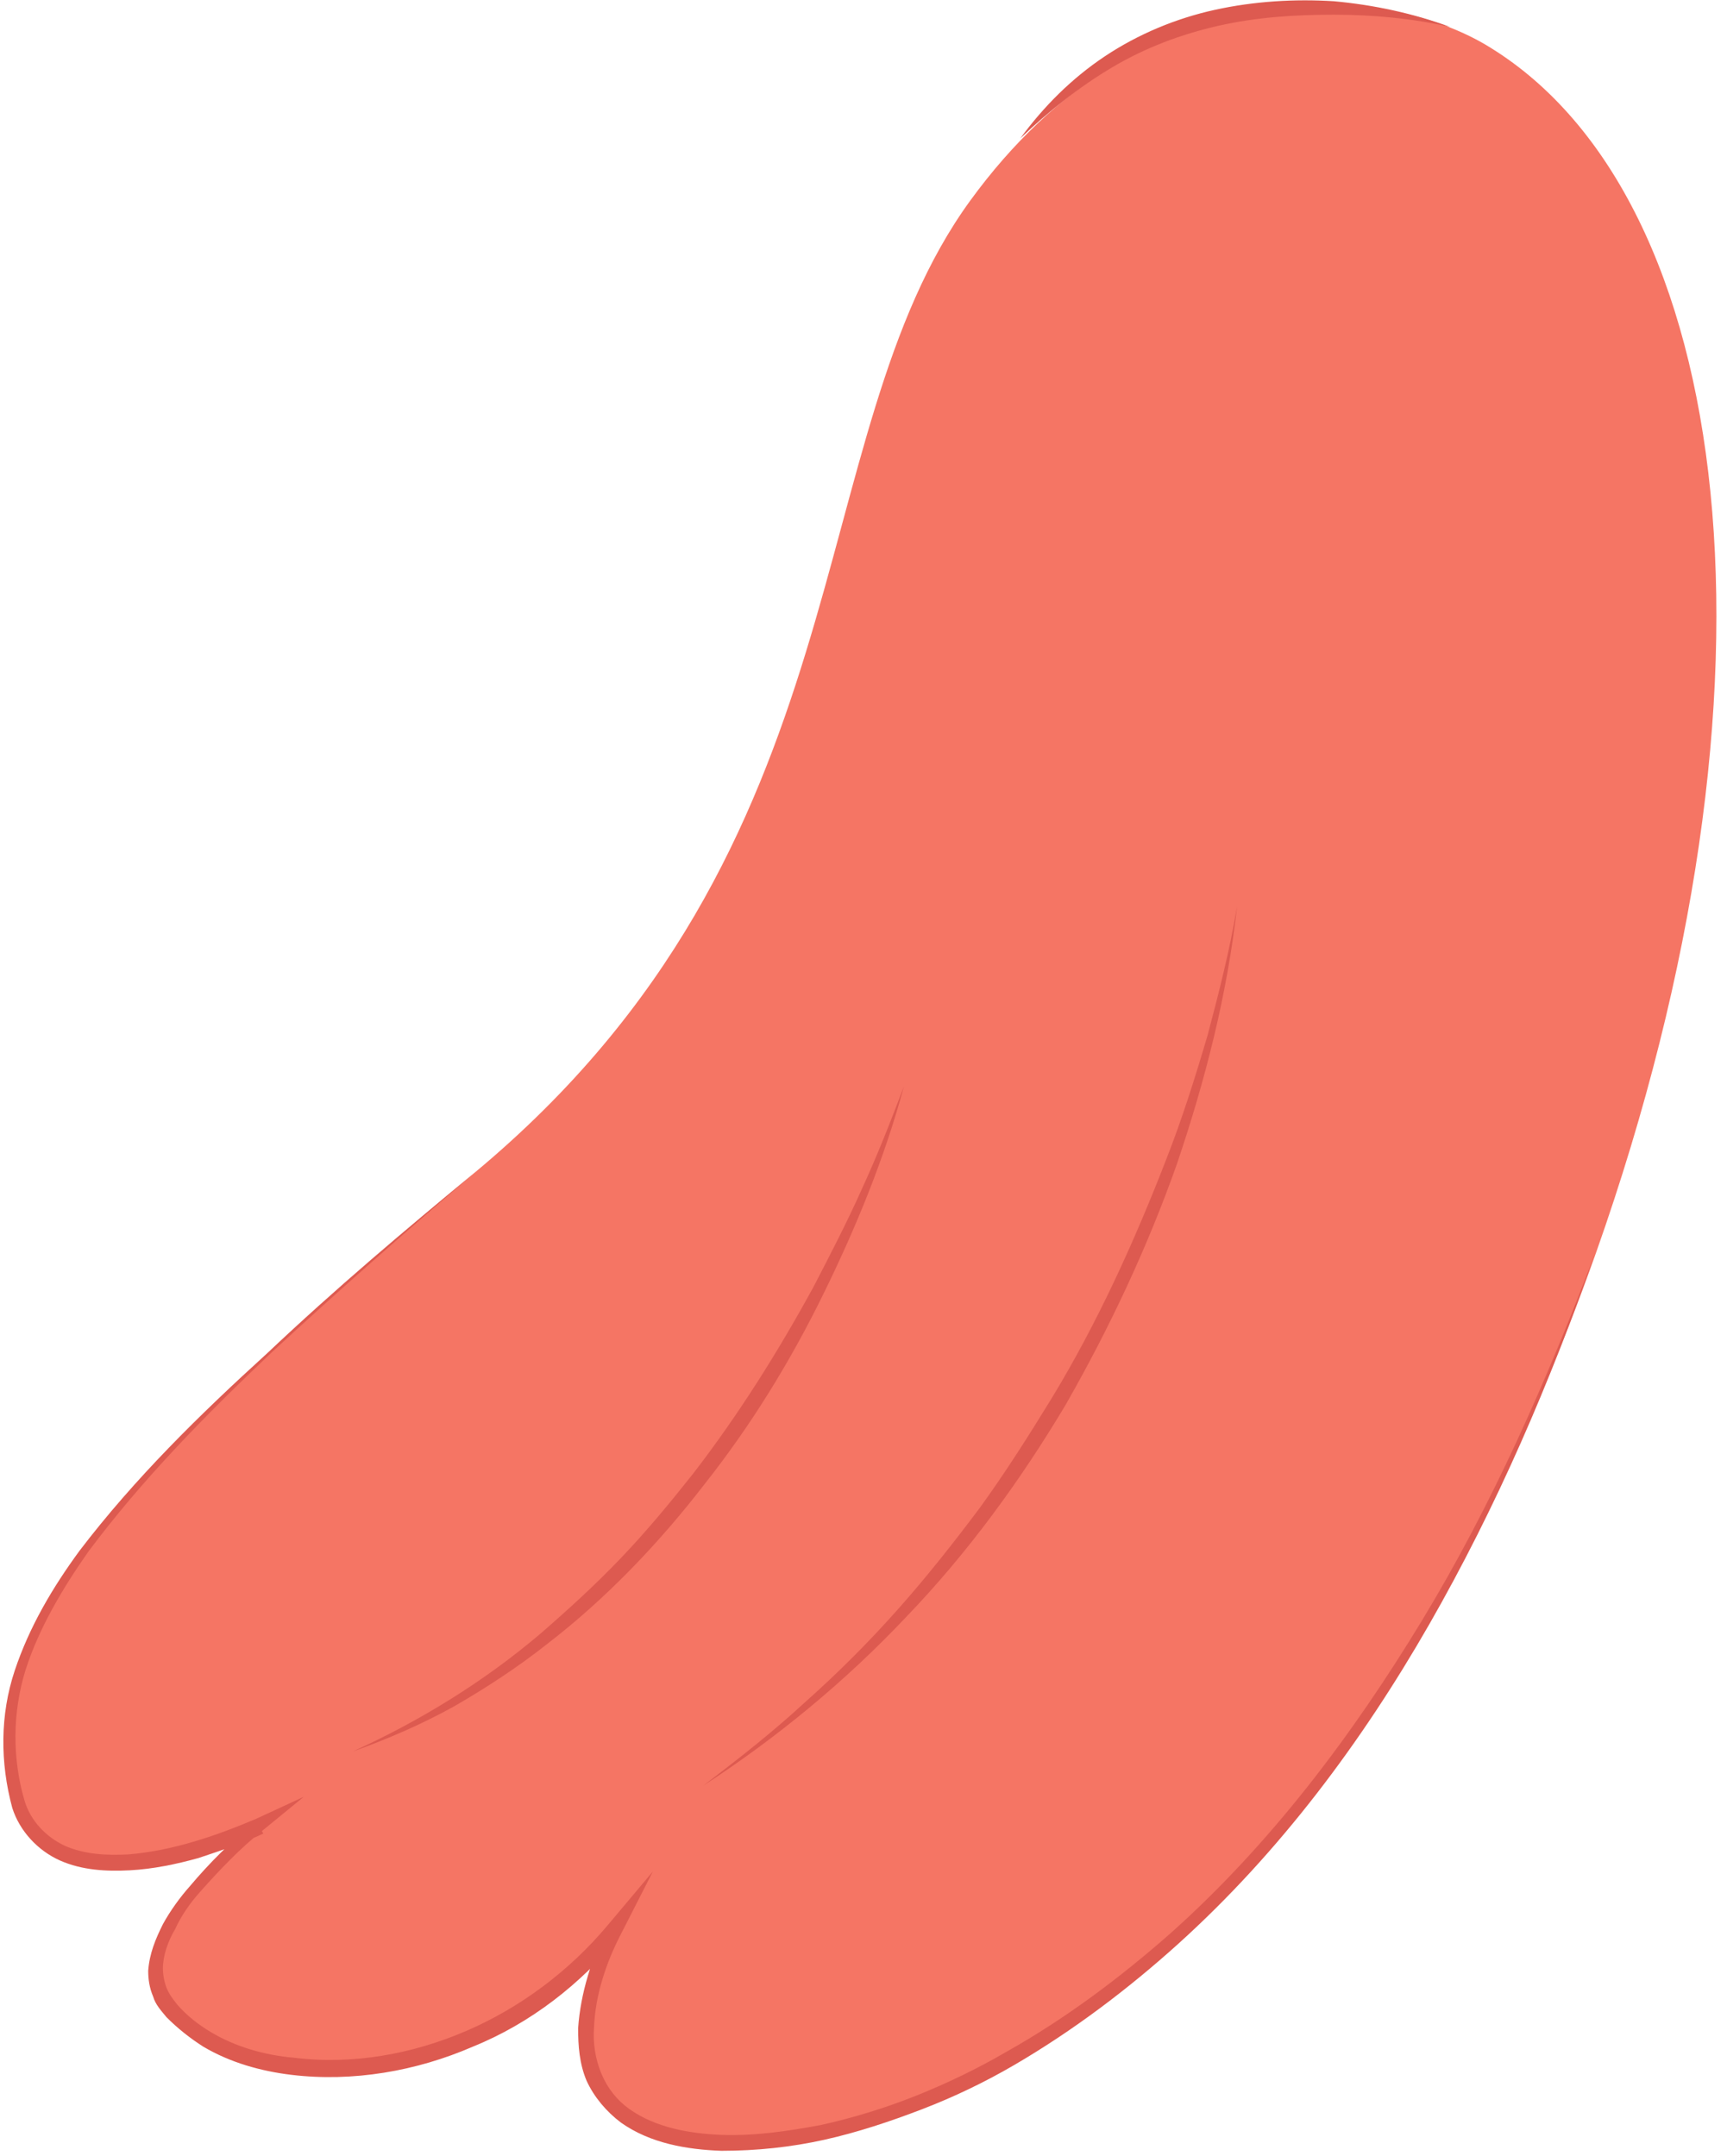
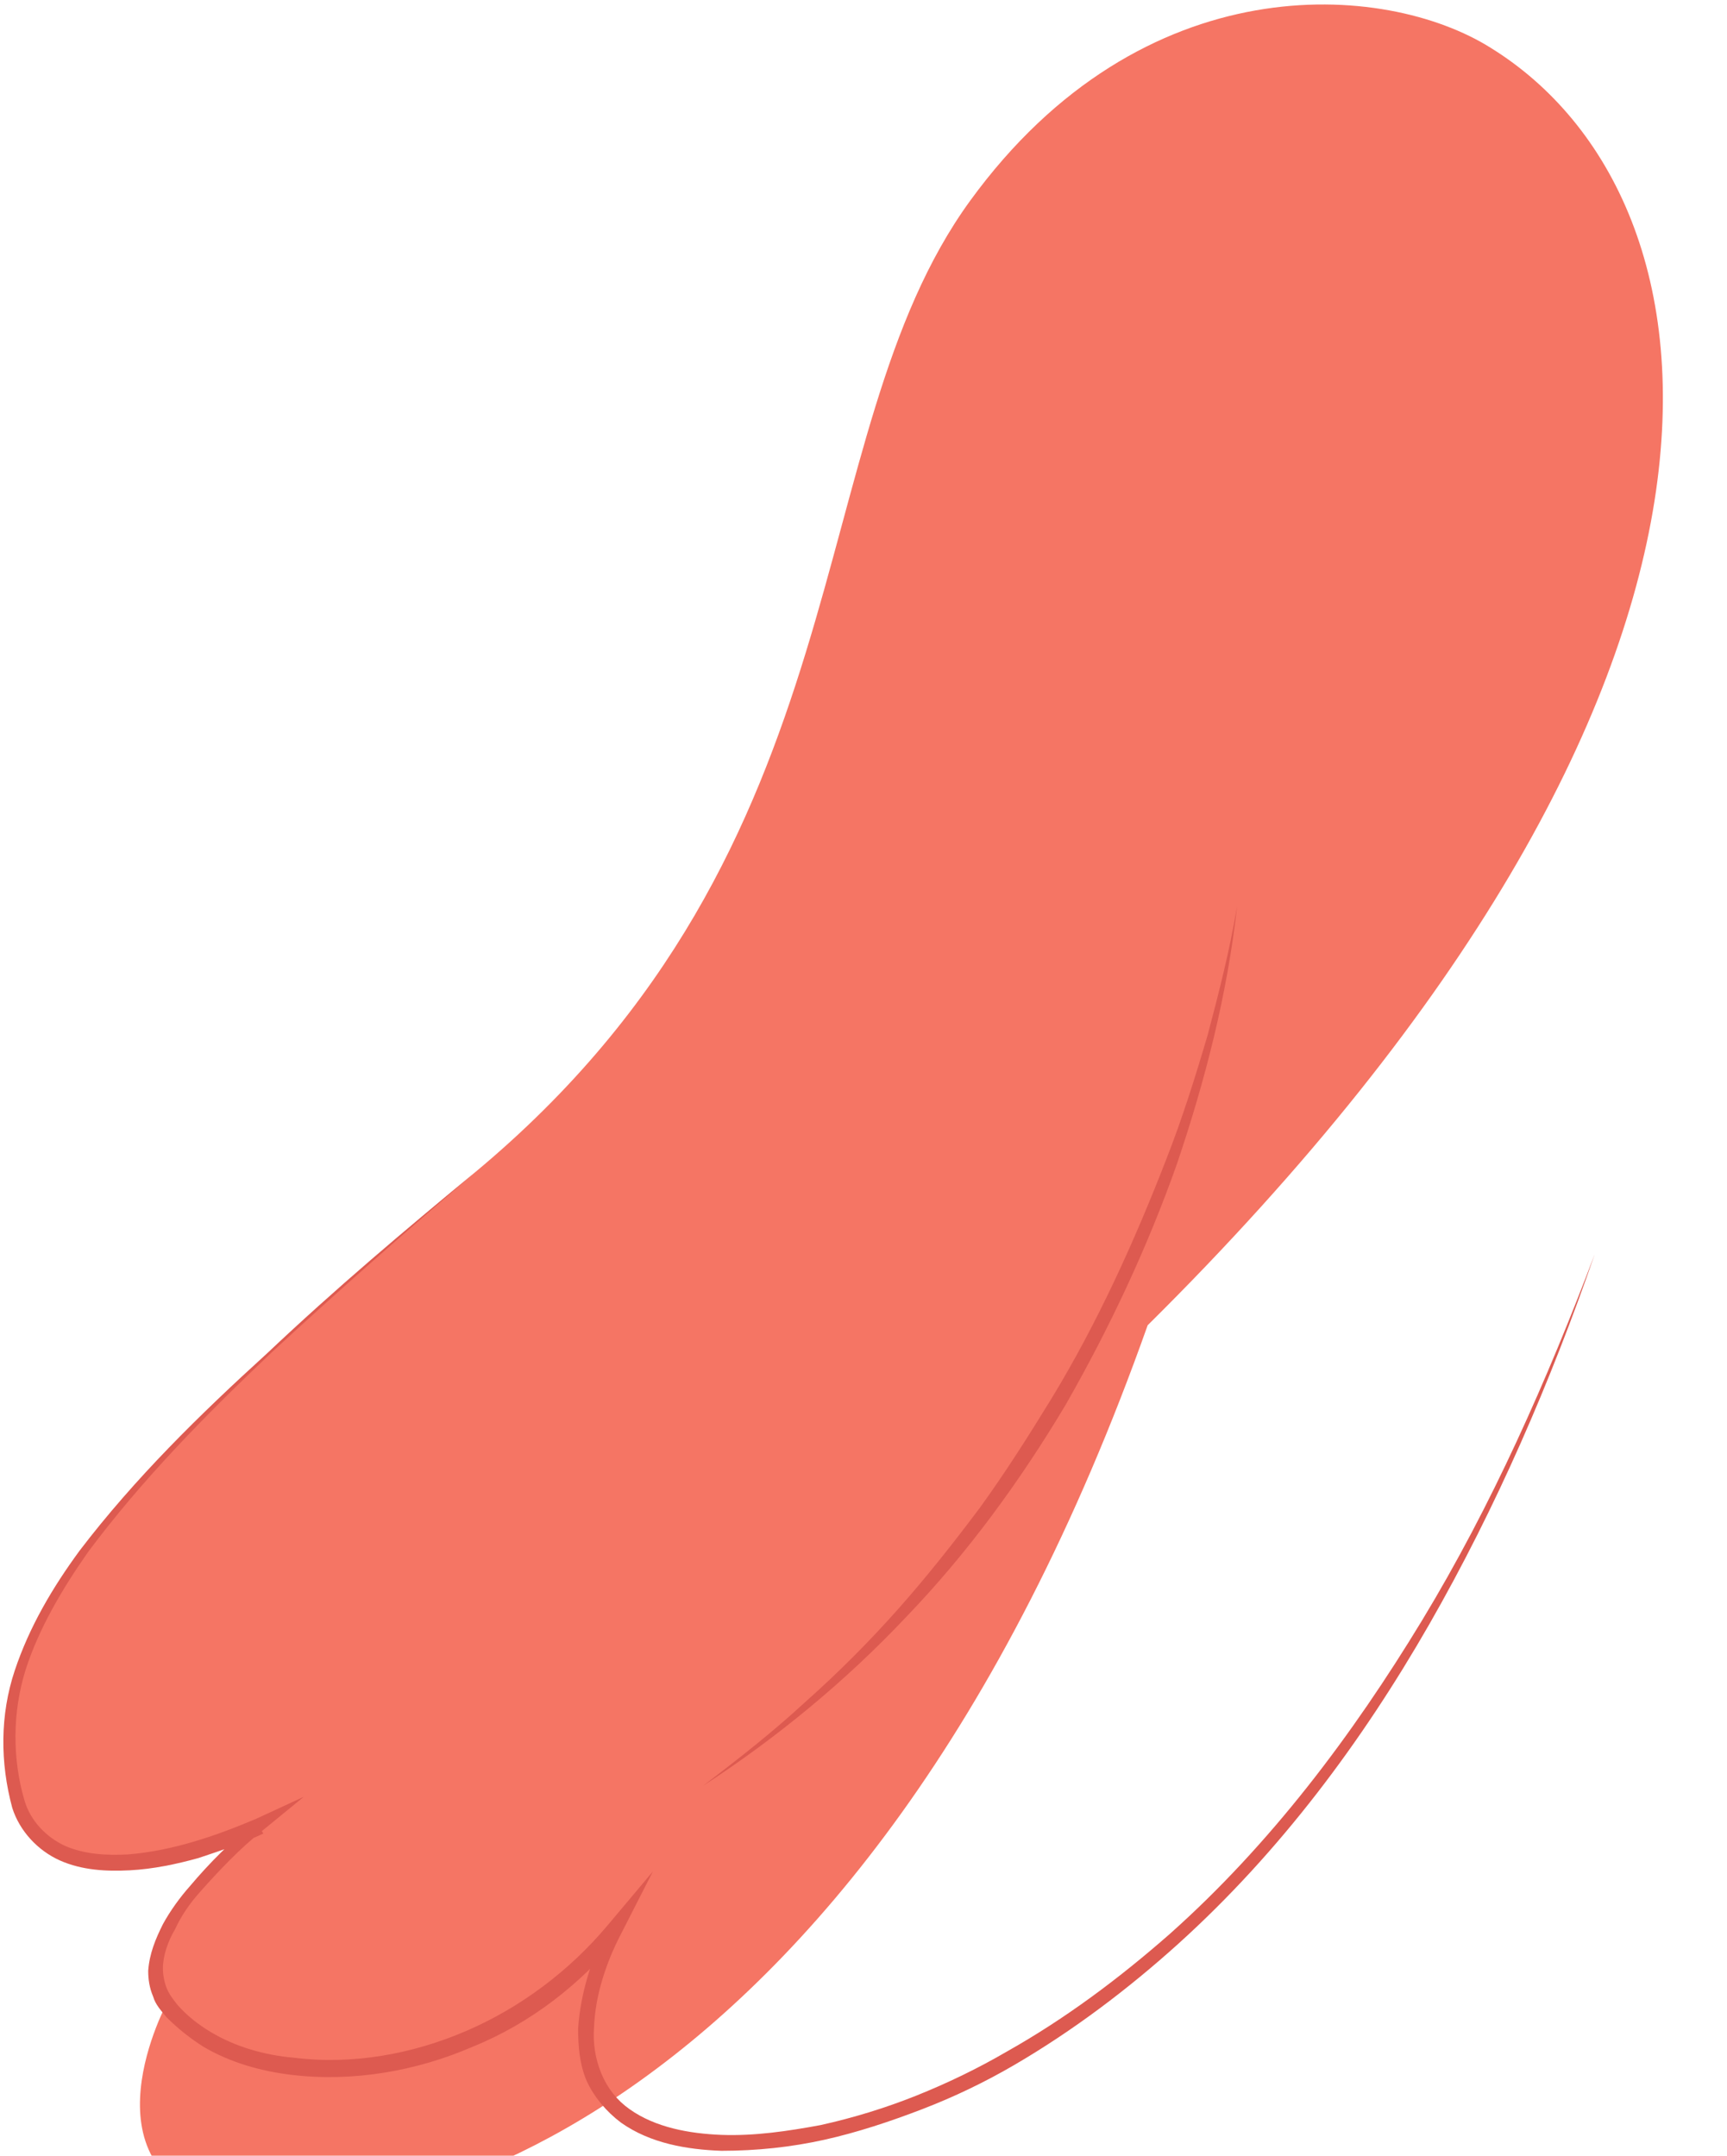
<svg xmlns="http://www.w3.org/2000/svg" version="1.1" id="Warstwa_1" x="0px" y="0px" viewBox="0 0 141 176" style="enable-background:new 0 0 141 176;" xml:space="preserve">
  <style type="text/css">
	.st0{fill:#F57564;}
	.st1{fill:#DD5A50;}
</style>
  <g>
-     <path class="st0" d="M121.7,3.9C113.1-1.5,93.3-3,79.2,16.4S71,68.9,38.8,95.7S-1,133.9,1.2,145.7s20.1,3.2,20.1,3.2   s-11.6,9.2-7.6,14.5c6,7.9,25.2,7.9,36.6-5.9c0,0-7.4,13.5,4.5,16.8c11.9,3.2,51.9-5.4,75.5-72C146.8,55.6,141.6,16.2,121.7,3.9z" />
+     <path class="st0" d="M121.7,3.9C113.1-1.5,93.3-3,79.2,16.4S71,68.9,38.8,95.7S-1,133.9,1.2,145.7s20.1,3.2,20.1,3.2   s-11.6,9.2-7.6,14.5c0,0-7.4,13.5,4.5,16.8c11.9,3.2,51.9-5.4,75.5-72C146.8,55.6,141.6,16.2,121.7,3.9z" />
    <g>
      <path class="st1" d="M101,74c-0.8,7.2-2.6,14.2-4.9,21c-2.4,6.8-5.5,13.4-9.1,19.7c-3.7,6.2-8,12.1-13,17.3    c-5,5.3-10.6,9.9-16.6,13.8c2.9-2.2,5.7-4.4,8.3-6.8c2.7-2.4,5.2-4.9,7.6-7.6c2.4-2.7,4.6-5.5,6.7-8.3c2.1-2.9,4-5.9,5.9-9    c3.7-6.1,6.7-12.7,9.3-19.4c1.3-3.3,2.4-6.8,3.4-10.2C99.5,81.1,100.4,77.6,101,74z" />
    </g>
    <g>
-       <path class="st1" d="M73.8,88.7c-1.6,5.9-3.9,11.5-6.6,17c-2.7,5.5-5.9,10.7-9.7,15.5c-3.7,4.8-8,9.3-12.8,13    c-2.4,1.9-5,3.6-7.6,5.1c-2.7,1.5-5.5,2.7-8.3,3.7c5.5-2.5,10.7-5.7,15.3-9.6c2.3-2,4.5-4,6.6-6.2c2.1-2.2,4-4.5,5.9-6.9    c3.7-4.8,6.9-9.9,9.8-15.2c1.4-2.7,2.8-5.4,4-8.1C71.6,94.4,72.7,91.6,73.8,88.7z" />
-     </g>
+       </g>
    <g>
      <path class="st1" d="M38.8,95.7c-5.6,4.8-11.2,9.7-16.6,14.7c-5.4,5.1-10.6,10.4-15,16.3c-2.1,3-4,6.2-5.1,9.6    C1,139.8,1,143.6,2,147c0.5,1.7,1.8,3,3.3,3.7c1.6,0.7,3.4,0.8,5.2,0.7c3.6-0.3,7.1-1.5,10.4-2.9l3.9-1.8l-3.3,2.7    c-1.9,1.5-3.6,3.3-5.2,5.1c-0.8,0.9-1.5,1.9-2,3c-0.6,1-1,2.2-1,3.2c0,0.5,0.1,1.1,0.3,1.6c0.2,0.5,0.5,0.9,0.9,1.4    c0.8,0.9,1.7,1.6,2.7,2.2c2,1.2,4.4,1.9,6.8,2.1c4.8,0.6,9.7-0.3,14.1-2.2c4.4-1.9,8.4-4.9,11.5-8.6l3.7-4.4l-2.6,5.1    c-1.2,2.3-2.1,5-2.2,7.6c-0.1,1.3,0.1,2.6,0.6,3.8c0.5,1.2,1.3,2.2,2.3,2.9c2.1,1.5,4.9,2,7.5,2.1c2.7,0.1,5.4-0.3,8.1-0.8    c2.7-0.6,5.3-1.4,7.8-2.4c2.5-1,5-2.2,7.4-3.6c4.8-2.7,9.2-6,13.3-9.6c8.2-7.3,14.9-16.2,20.6-25.6c5.7-9.4,10.2-19.6,14.1-29.9    c-3.6,10.4-8,20.6-13.5,30.2c-5.5,9.6-12.2,18.6-20.5,26.1c-4.1,3.7-8.6,7.1-13.4,9.9c-2.4,1.4-4.9,2.6-7.5,3.6    c-2.6,1-5.3,1.9-8,2.5c-2.7,0.6-5.5,0.9-8.4,0.9c-2.8-0.1-5.8-0.6-8.2-2.3c-1.2-0.9-2.2-2.1-2.8-3.4c-0.6-1.4-0.7-2.9-0.7-4.3    c0.2-2.9,1.1-5.6,2.3-8.2l1.1,0.7c-3.2,3.9-7.3,7.1-12,9c-4.6,2-9.8,2.9-14.8,2.3c-2.5-0.3-5-1-7.2-2.3c-1.1-0.7-2.1-1.5-3-2.4    c-0.4-0.5-0.9-1-1.1-1.7c-0.3-0.7-0.4-1.4-0.4-2.1c0.1-1.4,0.6-2.6,1.2-3.8c0.6-1.1,1.4-2.2,2.2-3.1c1.6-1.9,3.4-3.7,5.4-5.3    l0.6,1c-1.7,0.8-3.5,1.4-5.3,2c-1.8,0.5-3.7,0.9-5.6,1c-1.9,0.1-3.9,0-5.7-0.8c-1.8-0.8-3.3-2.4-3.9-4.3c-1-3.7-1-7.6,0.2-11.2    c1.2-3.6,3.1-6.8,5.3-9.8c4.5-5.9,9.8-11.1,15.3-16.1C27.4,105.2,33.1,100.4,38.8,95.7z" />
    </g>
    <g>
-       <path class="st1" d="M118.4,2.2c-3.1-0.7-6.3-1-9.5-1c-3.2,0-6.3,0.2-9.4,0.9c-3.1,0.7-6,1.8-8.7,3.4c-2.7,1.6-5.2,3.6-7.5,5.8    c1.9-2.6,4.2-4.9,6.9-6.7c2.7-1.8,5.8-3.1,9-3.8c3.2-0.7,6.5-0.9,9.7-0.7C112.2,0.4,115.4,1.1,118.4,2.2z" />
-     </g>
+       </g>
  </g>
</svg>